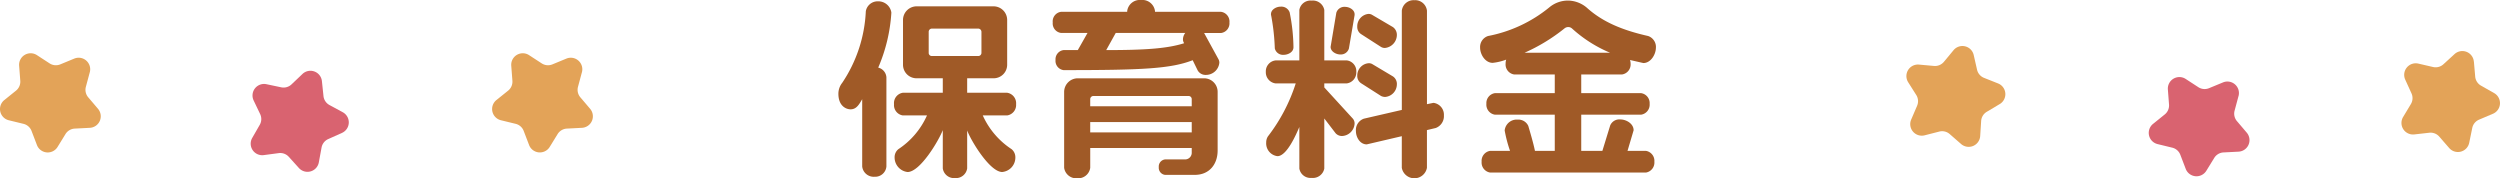
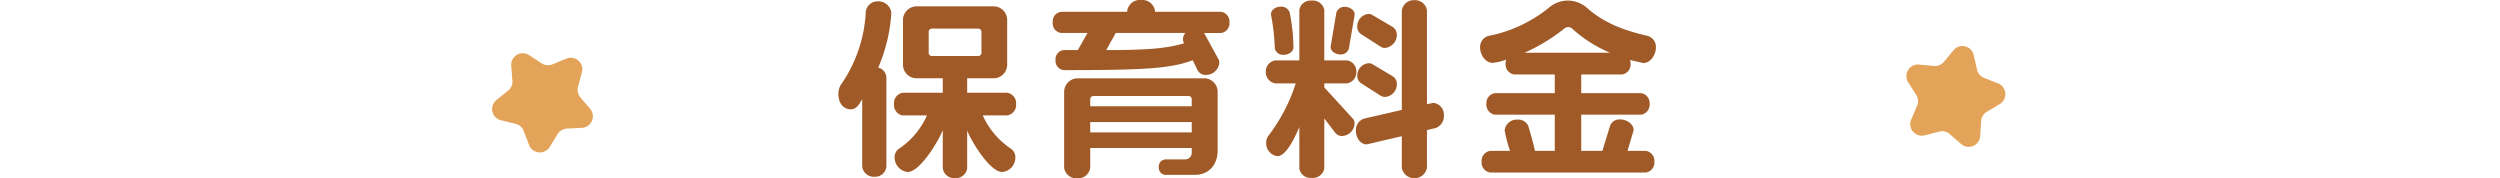
<svg xmlns="http://www.w3.org/2000/svg" width="420.017" height="29.952" viewBox="0 0 420.017 29.952">
  <g id="ttl04" transform="translate(-32.939 0.007)">
    <path id="パス_313" data-name="パス 313" d="M-38.9-9.664a1.781,1.781,0,0,0-1.5-1.92h-6.72v-2.432H-42.7a2.274,2.274,0,0,0,2.3-2.3v-7.488a2.294,2.294,0,0,0-2.3-2.3H-55.6a2.294,2.294,0,0,0-2.3,2.3v7.488a2.274,2.274,0,0,0,2.3,2.3h4.384v2.432h-6.72a1.759,1.759,0,0,0-1.472,1.92,1.747,1.747,0,0,0,1.472,1.888h4.064a13.2,13.2,0,0,1-4.8,5.664A1.739,1.739,0,0,0-59.312-.7a2.46,2.46,0,0,0,2.176,2.432c2.112,0,5.248-5.28,5.92-7.04V1.12a1.915,1.915,0,0,0,2.048,1.632A1.915,1.915,0,0,0-47.12,1.12V-5.248c.64,1.728,3.808,6.976,5.888,6.976a2.431,2.431,0,0,0,2.208-2.4,1.759,1.759,0,0,0-.64-1.44A13.293,13.293,0,0,1-44.5-7.776h4.1A1.769,1.769,0,0,0-38.9-9.664Zm-20.96-15.36v-.064a2.209,2.209,0,0,0-2.24-1.856,2.013,2.013,0,0,0-2.048,1.664,23.427,23.427,0,0,1-3.968,12.032,2.945,2.945,0,0,0-.64,1.824c0,2.08,1.312,2.624,2.048,2.624,1.024,0,1.472-.9,1.952-1.7V.8a1.948,1.948,0,0,0,2.08,1.728A1.894,1.894,0,0,0-60.688.8V-14.176a1.8,1.8,0,0,0-1.376-1.632A27.52,27.52,0,0,0-59.856-25.024ZM-44.72-18.3a.533.533,0,0,1-.512.544H-53.04a.521.521,0,0,1-.544-.544v-3.52a.539.539,0,0,1,.544-.544h7.808a.556.556,0,0,1,.512.544Zm41.664-5.088a1.645,1.645,0,0,0-1.408-1.792h-11.1v-.128A2.151,2.151,0,0,0-17.9-27.168a2.151,2.151,0,0,0-2.336,1.856v.128h-11.1a1.623,1.623,0,0,0-1.408,1.792,1.61,1.61,0,0,0,1.408,1.76H-26.9l-1.632,2.88h-2.4a1.554,1.554,0,0,0-1.344,1.664,1.566,1.566,0,0,0,1.344,1.7c13.184,0,17.984-.224,21.7-1.664l.832,1.7a1.516,1.516,0,0,0,1.408.768,2.26,2.26,0,0,0,2.24-2.048,1.225,1.225,0,0,0-.16-.608l-2.4-4.384h2.848A1.633,1.633,0,0,0-3.056-23.392ZM-5.04-1.888v-9.824a2.274,2.274,0,0,0-2.3-2.3H-28.528a2.294,2.294,0,0,0-2.3,2.3V1.024a2.061,2.061,0,0,0,2.208,1.76,2.049,2.049,0,0,0,2.176-1.76V-2.3H-9.392v.736A1.119,1.119,0,0,1-10.448-.384h-3.424A1.193,1.193,0,0,0-14.928.9a1.205,1.205,0,0,0,1.056,1.312H-8.88C-6.416,2.208-5.04.416-5.04-1.888Zm-5.44-19.744a1.789,1.789,0,0,0-.384,1.056,1.052,1.052,0,0,0,.128.544l.064.128c-2.848.9-6.56,1.152-13.088,1.152l1.6-2.88Zm1.088,12.32H-26.448v-1.216a.533.533,0,0,1,.544-.512h16a.526.526,0,0,1,.512.512Zm0,4.384H-26.448V-6.656H-9.392ZM25.072-21.28a1.59,1.59,0,0,0-.672-1.344l-3.488-2.048a1.138,1.138,0,0,0-.608-.16,2.1,2.1,0,0,0-1.888,2.144,1.432,1.432,0,0,0,.64,1.248L22.384-19.3a1.259,1.259,0,0,0,.672.192A2.217,2.217,0,0,0,25.072-21.28Zm-7.1-3.36v-.128c0-.768-.9-1.248-1.6-1.248a1.414,1.414,0,0,0-1.472.992l-.96,5.728c0,.8.928,1.28,1.632,1.28a1.414,1.414,0,0,0,1.44-.992ZM32.976-7.776a2.009,2.009,0,0,0-1.76-2.112l-1.088.224V-25.376a2,2,0,0,0-2.112-1.76,2,2,0,0,0-2.112,1.76V-8.7L19.536-7.232a2.022,2.022,0,0,0-1.344,2.08c0,1.024.672,2.24,1.824,2.24L25.9-4.288V1.024a2.147,2.147,0,0,0,4.224,0V-5.312L31.6-5.664A2.116,2.116,0,0,0,32.976-7.776Zm-7.9-5.248a1.53,1.53,0,0,0-.672-1.312l-3.488-2.08a1.144,1.144,0,0,0-.608-.128,2.065,2.065,0,0,0-1.888,2.08,1.45,1.45,0,0,0,.64,1.28l3.36,2.144a1.6,1.6,0,0,0,.672.16A2.136,2.136,0,0,0,25.072-13.024ZM7.7-19.264a31.209,31.209,0,0,0-.64-5.824,1.477,1.477,0,0,0-1.536-.96c-.7,0-1.6.48-1.6,1.248a.624.624,0,0,0,.032.256,35.759,35.759,0,0,1,.608,5.5,1.407,1.407,0,0,0,1.472,1.088C6.768-17.952,7.728-18.4,7.7-19.264Zm10.56,4.16a1.825,1.825,0,0,0-1.632-1.92H12.88V-25.5a1.959,1.959,0,0,0-2.144-1.568A1.9,1.9,0,0,0,8.688-25.5v8.48H4.72A1.848,1.848,0,0,0,3.056-15.1,1.882,1.882,0,0,0,4.72-13.152H8.08a29.075,29.075,0,0,1-4.672,8.9A1.852,1.852,0,0,0,3.12-3.232a2.163,2.163,0,0,0,1.888,2.3c1.6,0,3.2-3.776,3.68-4.9V1.152A1.9,1.9,0,0,0,10.736,2.72,1.959,1.959,0,0,0,12.88,1.152V-7.264L14.768-4.8a1.416,1.416,0,0,0,1.12.48,2.207,2.207,0,0,0,2.08-2.048,1.234,1.234,0,0,0-.32-.9L12.88-12.48v-.672h3.744A1.858,1.858,0,0,0,18.256-15.1Zm50.336-4.064A1.943,1.943,0,0,0,67.28-21.12c-4.256-.96-7.616-2.336-10.272-4.736a4.975,4.975,0,0,0-3.168-1.216,4.878,4.878,0,0,0-3.168,1.152A23.122,23.122,0,0,1,40.4-21.12a1.937,1.937,0,0,0-1.344,1.952c0,1.152.864,2.56,2.112,2.56a9.061,9.061,0,0,0,2.272-.544,2.274,2.274,0,0,0-.1.672,1.7,1.7,0,0,0,1.44,1.824H51.6v3.136H41.552a1.69,1.69,0,0,0-1.44,1.792A1.7,1.7,0,0,0,41.552-7.9H51.6v6.08H48.272c-.288-1.376-.736-2.88-1.12-4.192A1.832,1.832,0,0,0,45.36-7.072a2.036,2.036,0,0,0-2.176,1.824,22.658,22.658,0,0,0,.9,3.424H40.752A1.7,1.7,0,0,0,39.312,0a1.7,1.7,0,0,0,1.44,1.824H66.9A1.7,1.7,0,0,0,68.336,0,1.7,1.7,0,0,0,66.9-1.824H63.824L64.848-5.28c0-1.12-1.248-1.824-2.24-1.824a1.671,1.671,0,0,0-1.7,1.024L59.6-1.824H56.048V-7.9H66.1a1.7,1.7,0,0,0,1.44-1.824A1.69,1.69,0,0,0,66.1-11.52H56.048v-3.136H62.9a1.7,1.7,0,0,0,1.44-1.824,1.863,1.863,0,0,0-.1-.608l2.24.512C67.728-16.576,68.592-18.016,68.592-19.168Zm-7.68.864h-14.4A30.144,30.144,0,0,0,53.2-22.368a1.033,1.033,0,0,1,.672-.256.951.951,0,0,1,.64.256A22.278,22.278,0,0,0,60.912-18.3Z" transform="translate(242.55 27.161)" fill="#a05a27" />
    <g id="l" transform="translate(32.938)">
-       <path id="star" d="M15.084,7.669l-.658,2.449a1.94,1.94,0,0,0,.4,1.761l1.643,1.931A1.939,1.939,0,0,1,15.088,17l-2.533.13A1.943,1.943,0,0,0,11,18.055l-1.33,2.161a1.94,1.94,0,0,1-3.463-.324l-.906-2.369A1.94,1.94,0,0,0,3.95,16.332l-2.465-.6a1.939,1.939,0,0,1-.764-3.393L2.695,10.75a1.939,1.939,0,0,0,.714-1.657L3.215,6.563A1.939,1.939,0,0,1,6.206,4.788L8.331,6.171a1.939,1.939,0,0,0,1.8.168l2.345-.968a1.939,1.939,0,0,1,2.611,2.3" transform="translate(0 4.468)" fill="#e3a358" />
-       <path id="star-2" data-name="star" d="M36.408,16.383l-2.315,1.036a1.942,1.942,0,0,0-1.116,1.419l-.46,2.493a1.938,1.938,0,0,1-3.345.95l-1.7-1.881a1.938,1.938,0,0,0-1.693-.622l-2.515.334a1.938,1.938,0,0,1-1.935-2.889l1.264-2.2a1.938,1.938,0,0,0,.068-1.8l-1.094-2.287A1.939,1.939,0,0,1,23.714,8.2l2.481.522a1.936,1.936,0,0,0,1.735-.492L29.77,6.48a1.939,1.939,0,0,1,3.265,1.2L33.3,10.2a1.941,1.941,0,0,0,1.006,1.5l2.231,1.208a1.939,1.939,0,0,1-.132,3.475" transform="translate(21.049 5.94)" fill="#d96370" />
      <path id="star-3" data-name="star" d="M56.439,7.669l-.658,2.449a1.94,1.94,0,0,0,.4,1.761l1.643,1.931A1.939,1.939,0,0,1,56.443,17l-2.533.13a1.943,1.943,0,0,0-1.551.922l-1.33,2.161a1.94,1.94,0,0,1-3.463-.324l-.906-2.369a1.94,1.94,0,0,0-1.356-1.192l-2.465-.6a1.939,1.939,0,0,1-.764-3.393L44.05,10.75a1.939,1.939,0,0,0,.714-1.657L44.57,6.563a1.939,1.939,0,0,1,2.991-1.775l2.125,1.384a1.939,1.939,0,0,0,1.8.168l2.345-.968a1.939,1.939,0,0,1,2.611,2.3" transform="translate(41.325 4.468)" fill="#e3a358" />
    </g>
    <g id="r" transform="translate(-32)">
      <path id="star-4" data-name="star" d="M208.365,13.618l-2.177,1.3a1.937,1.937,0,0,0-.94,1.539l-.162,2.531a1.939,1.939,0,0,1-3.211,1.338l-1.911-1.669a1.938,1.938,0,0,0-1.755-.418l-2.457.628a1.939,1.939,0,0,1-2.263-2.641l1-2.331a1.941,1.941,0,0,0-.144-1.8l-1.358-2.143A1.94,1.94,0,0,1,194.8,6.984l2.525.228a1.949,1.949,0,0,0,1.667-.694l1.617-1.953a1.941,1.941,0,0,1,3.385.806l.564,2.473a1.942,1.942,0,0,0,1.176,1.372l2.357.936a1.939,1.939,0,0,1,.278,3.467" transform="translate(192.539 3.86)" fill="#e3a358" />
-       <path id="star-5" data-name="star" d="M228.13,9.671l-.658,2.449a1.94,1.94,0,0,0,.4,1.761l1.643,1.931a1.939,1.939,0,0,1-1.378,3.193l-2.533.13a1.943,1.943,0,0,0-1.551.922l-1.33,2.161a1.94,1.94,0,0,1-3.463-.324l-.906-2.369A1.941,1.941,0,0,0,217,18.334l-2.465-.6a1.939,1.939,0,0,1-.764-3.393l1.973-1.593a1.939,1.939,0,0,0,.714-1.657l-.194-2.529a1.939,1.939,0,0,1,2.991-1.775l2.125,1.384a1.939,1.939,0,0,0,1.8.168l2.345-.968a1.939,1.939,0,0,1,2.611,2.3" transform="translate(212.893 6.468)" fill="#d96370" />
-       <path id="star-6" data-name="star" d="M246.457,6.057l.22,2.527a1.936,1.936,0,0,0,.976,1.517l2.205,1.252a1.939,1.939,0,0,1-.2,3.473l-2.335.99a1.939,1.939,0,0,0-1.142,1.4l-.51,2.485a1.938,1.938,0,0,1-3.363.882l-1.663-1.913a1.938,1.938,0,0,0-1.681-.656l-2.521.284a1.94,1.94,0,0,1-1.879-2.927l1.307-2.173a1.936,1.936,0,0,0,.1-1.8l-1.05-2.309a1.939,1.939,0,0,1,2.2-2.691l2.471.572a1.937,1.937,0,0,0,1.745-.46l1.871-1.711a1.94,1.94,0,0,1,3.241,1.264" transform="translate(234.113 4.28)" fill="#e3a358" />
    </g>
  </g>
</svg>